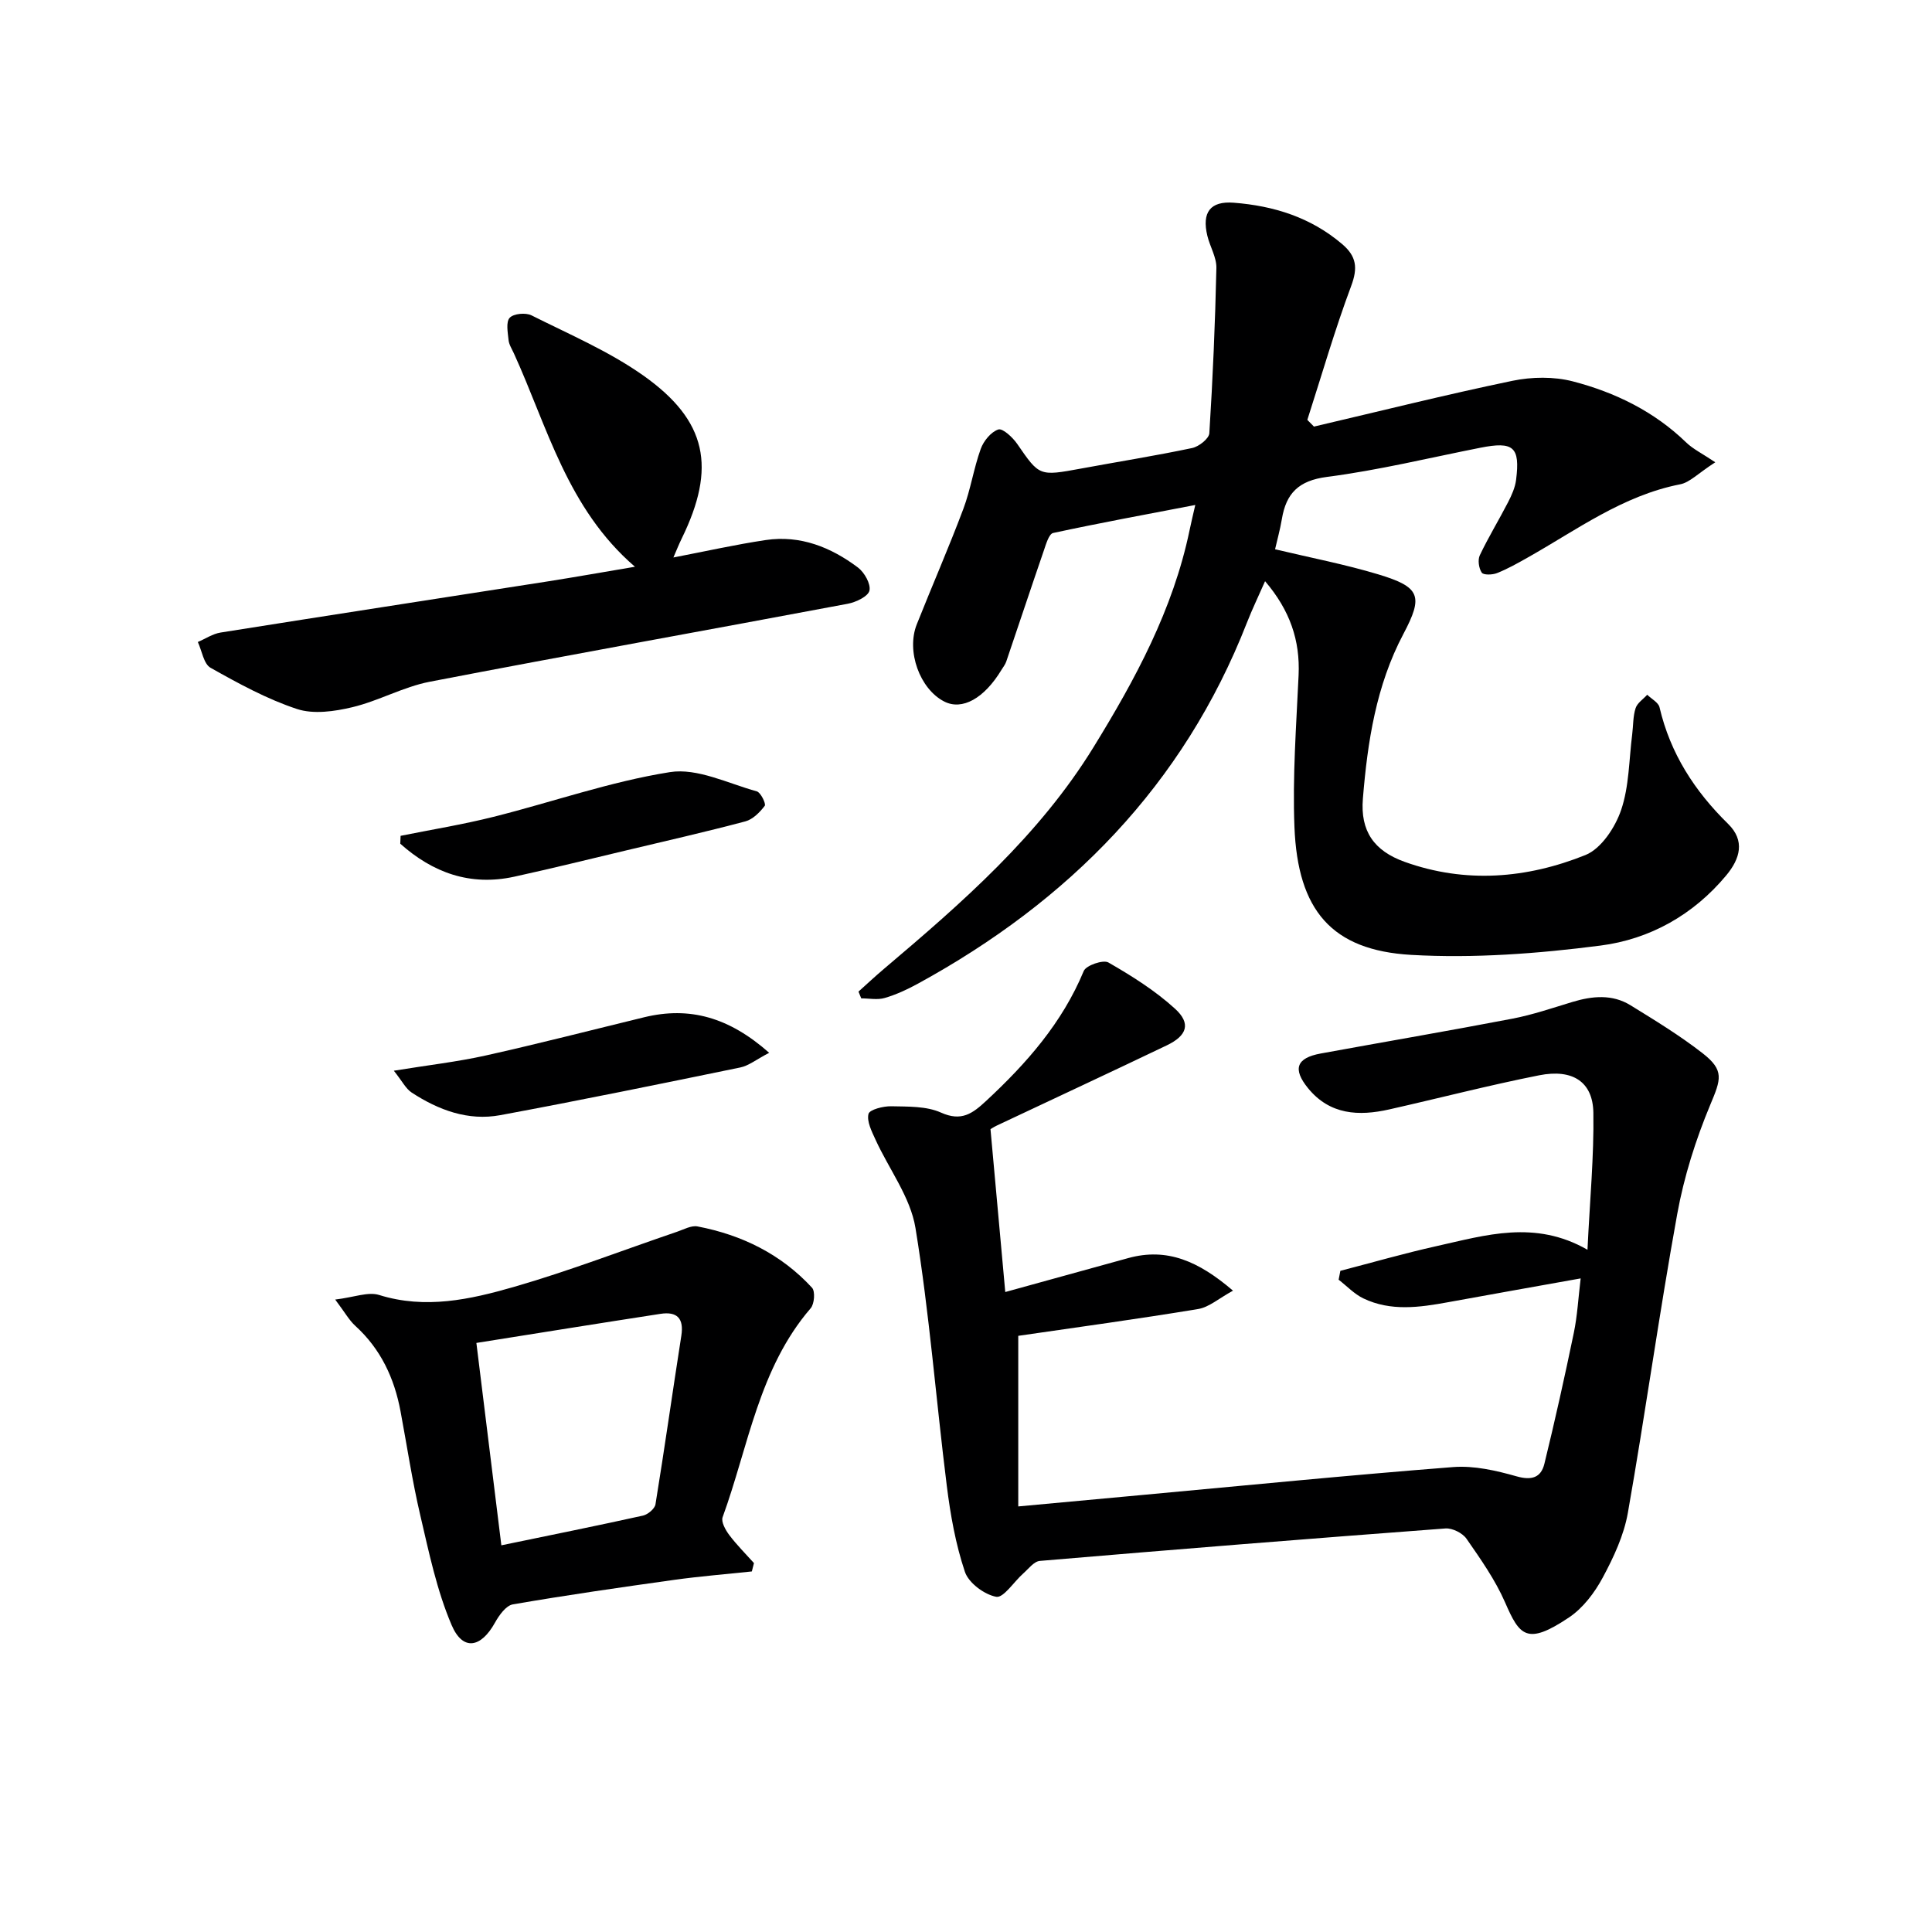
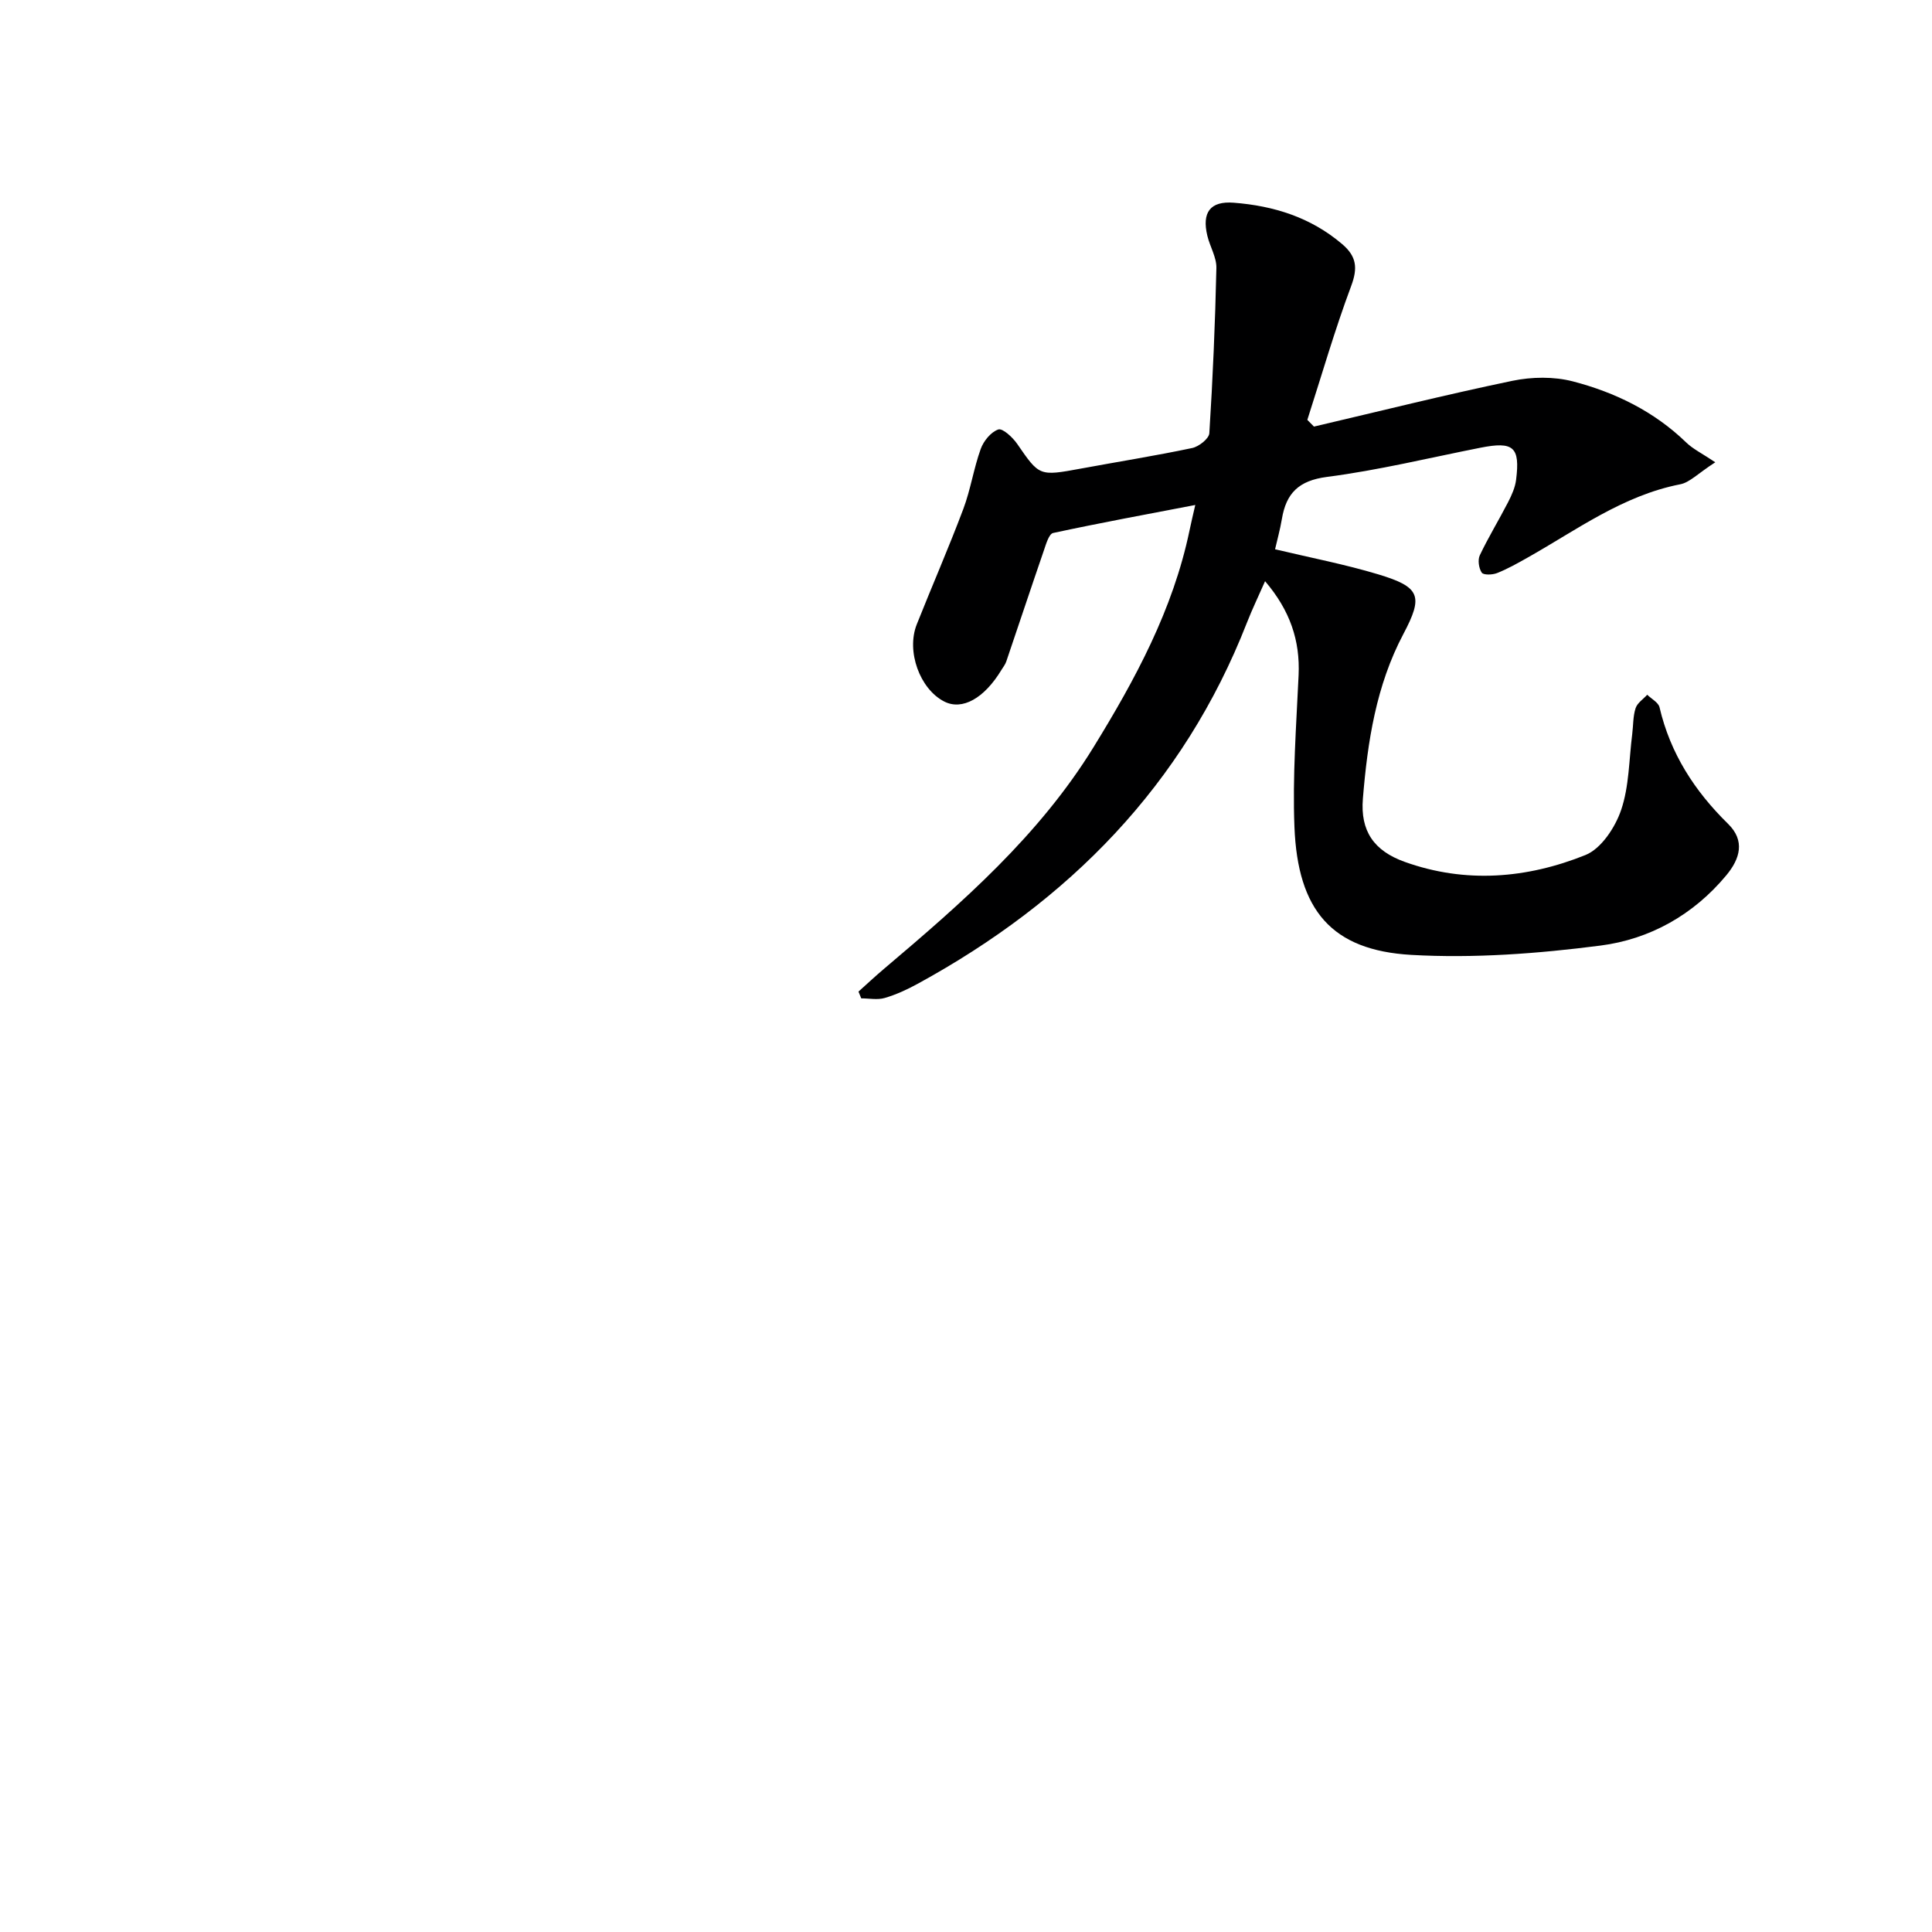
<svg xmlns="http://www.w3.org/2000/svg" enable-background="new 0 0 400 400" viewBox="0 0 400 400">
  <g fill="#000001">
    <path d="m272.04 88.32c13.69-3.2 27.34-6.62 41.1-9.48 4.01-.83 8.57-.9 12.5.12 8.73 2.27 16.81 6.2 23.45 12.63 1.41 1.37 3.28 2.27 6.04 4.12-3.6 2.32-5.29 4.18-7.27 4.56-11.93 2.34-21.46 9.48-31.7 15.24-2.02 1.14-4.07 2.29-6.21 3.14-.95.38-2.81.44-3.17-.09-.61-.91-.86-2.63-.4-3.6 1.78-3.75 3.96-7.31 5.86-11 .74-1.44 1.45-3.03 1.65-4.61.86-6.83-.53-8.01-7.4-6.65-10.58 2.09-21.09 4.66-31.76 6.04-5.86.76-8.44 3.38-9.33 8.71-.38 2.26-1.01 4.48-1.41 6.27 7.38 1.76 14.49 3.12 21.38 5.2 8.73 2.63 9.33 4.51 5.18 12.35-5.64 10.66-7.42 22.32-8.38 34.09-.55 6.7 2.29 10.79 8.63 13.07 12.61 4.53 25.33 3.47 37.46-1.41 3.25-1.31 6.14-5.7 7.37-9.3 1.68-4.92 1.63-10.43 2.3-15.69.23-1.81.15-3.7.7-5.4.34-1.08 1.58-1.87 2.41-2.79.88.86 2.32 1.6 2.55 2.61 2.23 9.56 7.27 17.34 14.21 24.14 3.51 3.45 2.51 7.16-.41 10.66-6.82 8.19-15.84 13.21-26.02 14.52-12.95 1.67-26.19 2.67-39.18 1.93-16.48-.95-23.51-9.22-24.19-26.5-.41-10.44.38-20.94.86-31.4.33-7.19-1.77-13.41-6.94-19.47-1.35 3.08-2.67 5.8-3.77 8.62-13.15 33.63-36.86 57.63-68.13 74.72-2.18 1.19-4.48 2.26-6.85 2.95-1.5.44-3.23.08-4.86.08-.19-.47-.38-.93-.57-1.4 1.76-1.58 3.49-3.2 5.29-4.72 16.17-13.68 32.11-27.58 43.37-45.88 8.65-14.05 16.47-28.5 19.88-44.89.33-1.6.72-3.2 1.19-5.26-10.09 1.94-19.79 3.72-29.43 5.8-.86.19-1.46 2.26-1.9 3.56-2.64 7.67-5.19 15.36-7.8 23.04-.21.62-.64 1.16-.99 1.73-3.59 5.94-8.15 8.46-11.86 6.56-5.05-2.58-7.9-10.4-5.68-15.98 3.17-7.98 6.62-15.86 9.64-23.9 1.51-4.02 2.14-8.37 3.6-12.42.59-1.64 2.12-3.51 3.64-4.02.9-.3 2.97 1.63 3.9 2.97 4.62 6.7 4.54 6.72 13.23 5.12 7.67-1.42 15.37-2.64 23-4.25 1.39-.29 3.49-1.94 3.56-3.07.72-11.39 1.21-22.8 1.46-34.21.05-2.2-1.33-4.41-1.87-6.66-1.17-4.84.59-7.23 5.46-6.85 8.27.64 15.94 3.02 22.44 8.56 2.98 2.53 3.28 4.92 1.88 8.67-3.4 9.1-6.1 18.47-9.08 27.73.46.47.91.93 1.37 1.39z" />
-     <path d="m205.07 233.79c1.05 11.6 2.02 22.23 3.06 33.71 8.94-2.47 17.2-4.76 25.47-7.03 8.03-2.21 14.55.64 21.68 6.75-2.94 1.6-4.96 3.43-7.22 3.8-12.44 2.06-24.93 3.76-37.24 5.55v35.32c8.91-.82 16.96-1.57 25.01-2.31 21.68-1.99 43.35-4.15 65.05-5.84 4.31-.33 8.88.72 13.11 1.92 3.14.89 5.06.26 5.76-2.6 2.2-8.99 4.21-18.03 6.09-27.1.73-3.51.92-7.13 1.42-11.28-9.6 1.72-18.53 3.3-27.46 4.93-5.92 1.08-11.86 1.93-17.53-.79-1.89-.91-3.42-2.56-5.12-3.87.12-.61.24-1.23.36-1.84 6.63-1.72 13.21-3.62 19.89-5.11 10.17-2.26 20.38-5.5 31.27.75.49-10.26 1.36-19.32 1.22-28.37-.1-6.39-4.27-9.13-11.23-7.75-10.4 2.06-20.68 4.73-31.02 7.06-6.33 1.43-12.32 1.14-16.83-4.4-3.23-3.97-2.4-6.25 2.61-7.17 13.22-2.42 26.48-4.68 39.68-7.21 4.22-.81 8.33-2.22 12.46-3.47 4.12-1.24 8.24-1.64 12.02.69 5.08 3.13 10.21 6.26 14.91 9.92 4.58 3.56 3.81 5.41 1.6 10.69-3.02 7.24-5.44 14.9-6.84 22.62-3.73 20.57-6.6 41.29-10.22 61.87-.82 4.64-2.94 9.19-5.2 13.39-1.68 3.13-4.08 6.31-6.98 8.25-8.77 5.89-10.25 3.74-13.23-3.09-2.04-4.68-5.06-8.97-7.99-13.19-.82-1.19-2.93-2.24-4.35-2.14-28.01 2.1-56.01 4.34-83.99 6.72-1.22.1-2.36 1.65-3.46 2.62-1.91 1.69-4.06 5.08-5.57 4.81-2.47-.46-5.72-2.87-6.49-5.18-1.92-5.72-3-11.81-3.75-17.83-2.23-17.77-3.59-35.68-6.48-53.34-1.04-6.39-5.5-12.2-8.29-18.33-.77-1.69-1.82-3.73-1.44-5.29.22-.9 3.07-1.63 4.72-1.59 3.46.08 7.26-.05 10.29 1.31 4.25 1.91 6.54.19 9.36-2.43 8.36-7.76 15.75-16.15 20.2-26.89.48-1.16 4.02-2.38 5.1-1.76 4.85 2.79 9.69 5.83 13.8 9.58 3.34 3.04 2.51 5.56-1.71 7.58-11.69 5.6-23.44 11.06-35.16 16.59-.73.35-1.41.81-1.34.77z" />
-     <path d="m155.66 325.35c-5.35.57-10.72 1-16.05 1.74-11.16 1.56-22.32 3.16-33.43 5.08-1.43.25-2.85 2.26-3.7 3.78-2.91 5.25-6.66 5.92-8.97.52-3.08-7.2-4.7-15.07-6.5-22.76-1.66-7.09-2.74-14.32-4.08-21.49-1.28-6.88-4.1-12.93-9.38-17.73-1.27-1.16-2.14-2.76-4.15-5.43 3.91-.47 6.8-1.66 9.09-.95 9.58 2.99 18.83.94 27.84-1.65 11.43-3.29 22.57-7.6 33.85-11.44 1.39-.47 2.94-1.35 4.24-1.1 9.19 1.76 17.31 5.75 23.7 12.69.69.75.49 3.35-.27 4.24-10.75 12.47-12.88 28.56-18.24 43.27-.35.95.59 2.64 1.36 3.67 1.55 2.06 3.4 3.9 5.13 5.83-.14.58-.29 1.16-.44 1.73zm-51.86-5.41c10.26-2.12 19.81-4.05 29.32-6.15 1.02-.23 2.44-1.42 2.59-2.34 1.89-11.61 3.53-23.26 5.35-34.89.57-3.63-.89-5.07-4.33-4.54-12.54 1.93-25.07 3.95-38.1 6.02 1.78 14.45 3.46 28.01 5.17 41.9z" />
-     <path d="m131.46 117.34c-14.05-12.11-18.11-28.95-25.07-44.19-.41-.9-1.01-1.81-1.1-2.76-.16-1.57-.57-3.73.24-4.6s3.31-1.1 4.51-.5c7.83 3.93 16.03 7.43 23.14 12.45 13.27 9.38 15.14 19.08 7.96 33.76-.58 1.18-1.06 2.4-1.72 3.92 6.61-1.27 12.83-2.67 19.12-3.61 7.15-1.06 13.49 1.48 19.09 5.69 1.34 1.01 2.69 3.41 2.38 4.78-.28 1.21-2.79 2.4-4.48 2.72-28.85 5.43-57.75 10.59-86.57 16.15-5.47 1.06-10.57 3.97-16.02 5.27-3.68.88-8.03 1.5-11.46.37-6.23-2.06-12.12-5.29-17.88-8.53-1.43-.8-1.79-3.51-2.64-5.34 1.57-.67 3.08-1.7 4.72-1.96 22.61-3.6 45.25-7.07 67.87-10.61 5.65-.89 11.31-1.9 17.91-3.01z" />
-     <path d="m159.25 217.97c-2.67 1.39-4.23 2.68-5.99 3.04-16.53 3.4-33.08 6.79-49.67 9.87-6.67 1.24-12.8-1.05-18.36-4.68-1.22-.8-1.95-2.34-3.69-4.52 7.12-1.16 13.14-1.84 19.02-3.15 10.98-2.45 21.89-5.26 32.82-7.92 9.4-2.28 17.55 0 25.87 7.36z" />
-     <path d="m82.94 173.05c6.41-1.29 12.88-2.34 19.22-3.93 12.2-3.06 24.18-7.3 36.54-9.26 5.66-.9 12.02 2.34 17.98 3.98.82.22 1.96 2.6 1.65 3-1.02 1.34-2.47 2.81-4.02 3.22-8.17 2.17-16.41 4.04-24.63 6-7.73 1.84-15.45 3.75-23.21 5.45-9.14 2-16.88-.84-23.6-6.83.02-.55.05-1.09.07-1.63z" />
  </g>
</svg>